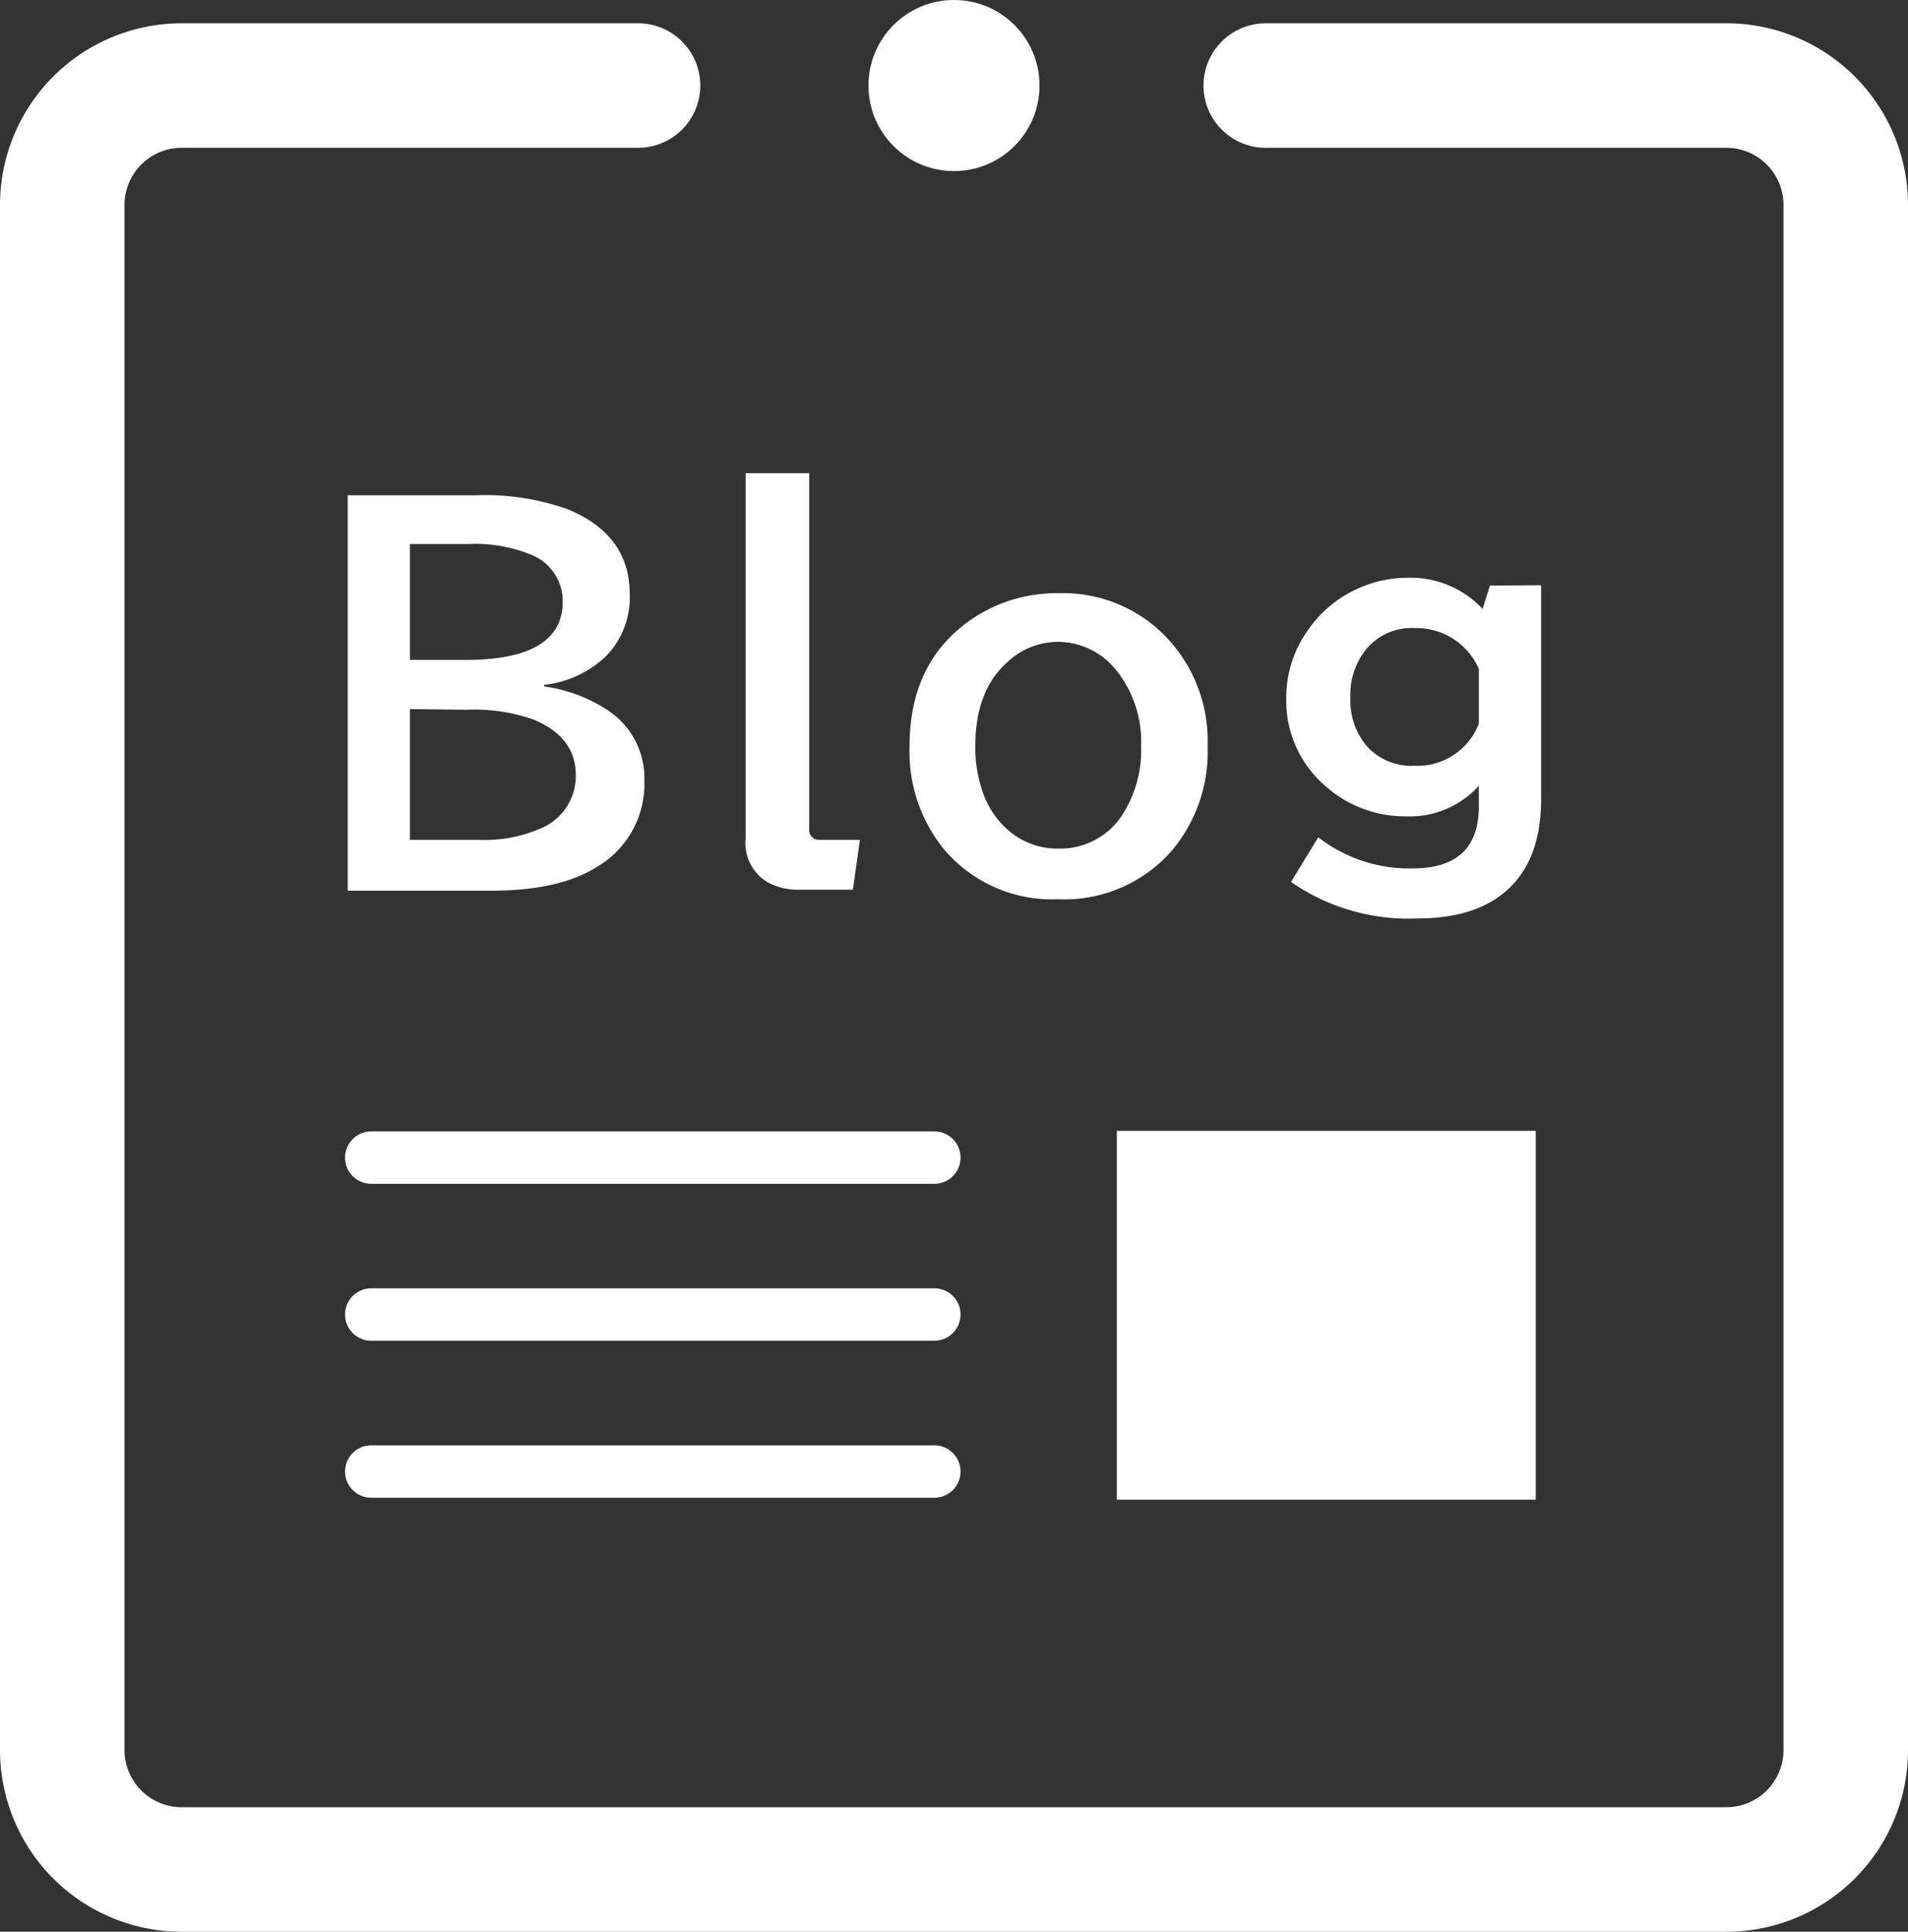
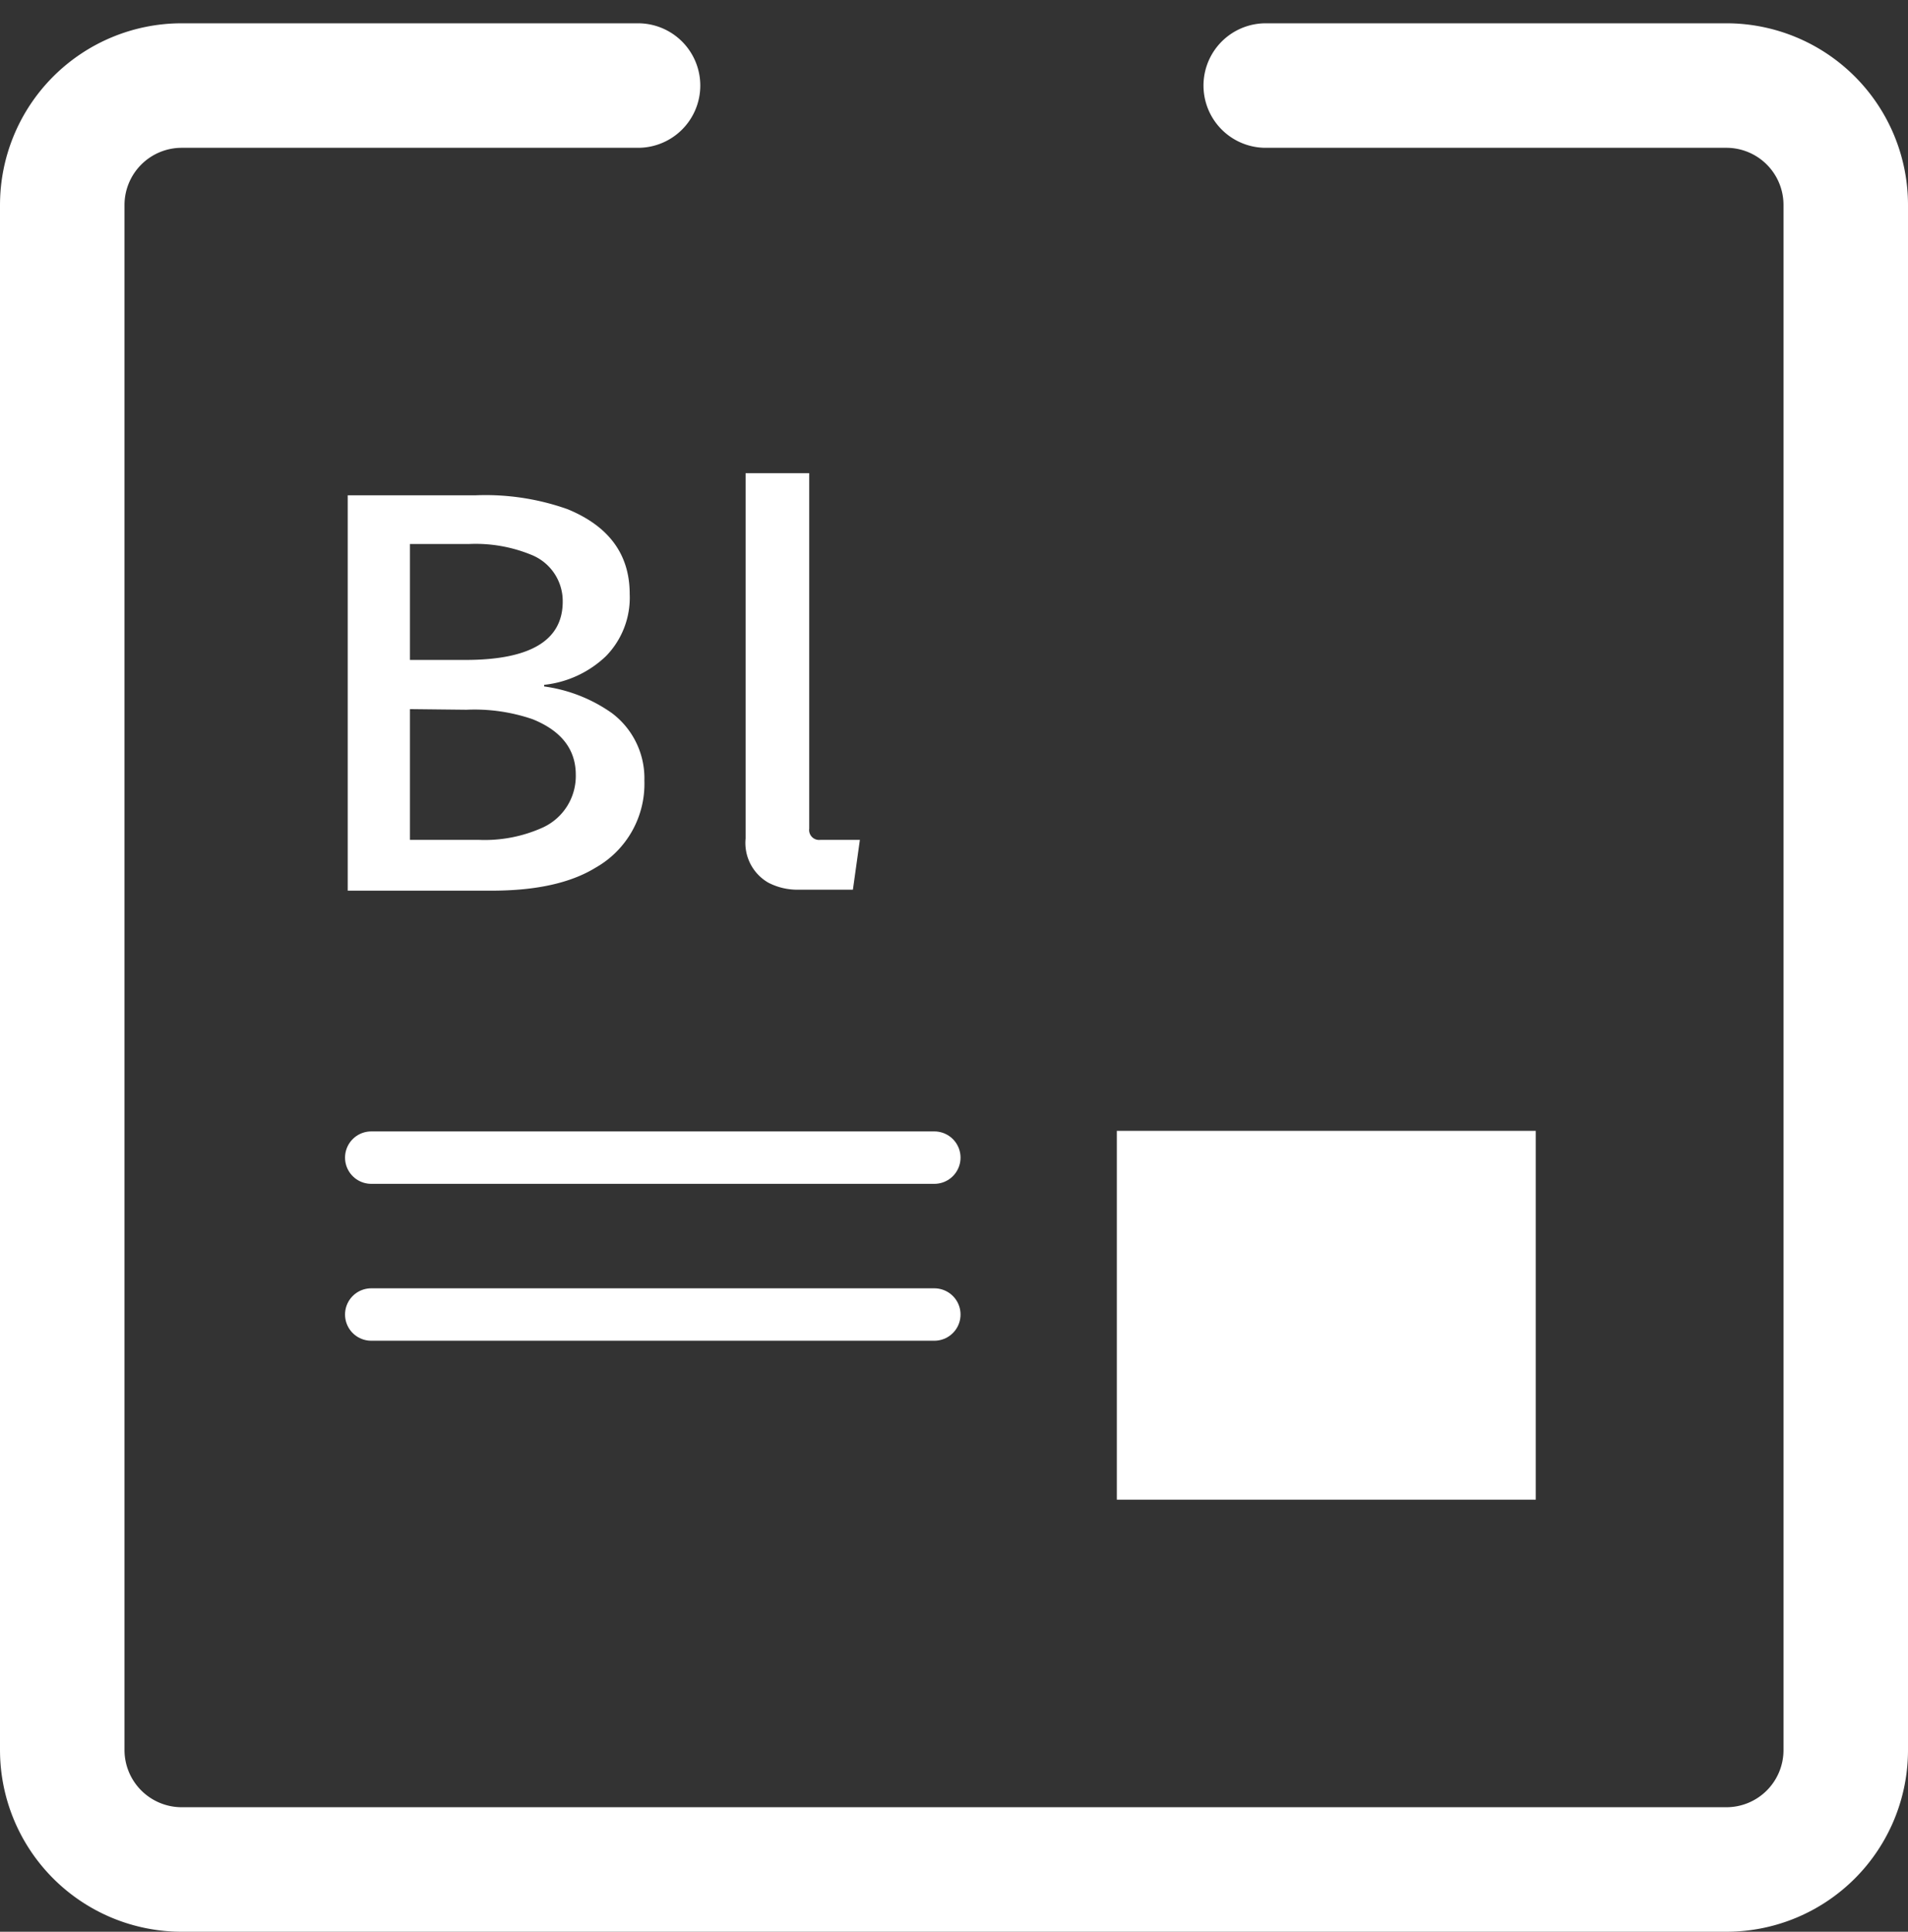
<svg xmlns="http://www.w3.org/2000/svg" viewBox="0 0 153.26 155.14">
  <rect x="0" y="0" width="153.26" height="155.14" fill="#333333" stroke="none" />
  <defs>
    <style>.cls-1,.cls-3{fill:none;stroke:#fff;stroke-linecap:round;stroke-linejoin:round;}.cls-1{stroke-width:10px;}.cls-2{fill:#fff;}.cls-3{stroke-width:4.21px;}</style>
  </defs>
  <g id="レイヤー_2" data-name="レイヤー 2">
    <g id="レイヤー_2-2" data-name="レイヤー 2">
      <path class="cls-1" d="M51.25,6.87H14.6A9.6,9.6,0,0,0,5,16.47V140.54a9.6,9.6,0,0,0,9.6,9.6H138.67a9.59,9.59,0,0,0,9.59-9.6V16.47a9.59,9.59,0,0,0-9.59-9.6h-37" />
-       <circle class="cls-2" cx="76.63" cy="6.87" r="6.87" />
      <path class="cls-2" d="M27.93,39.78H38.16a19.7,19.7,0,0,1,7.42,1.11q5,2.05,5,6.81a6.72,6.72,0,0,1-1.91,5A8.49,8.49,0,0,1,43.71,55v.13a12.29,12.29,0,0,1,5.44,2.14,6.54,6.54,0,0,1,2.61,5.42,7.73,7.73,0,0,1-3.93,7q-3,1.84-8.33,1.84H27.93Zm5,3.91V53h4.45q7.81,0,7.82-4.67a4,4,0,0,0-2.54-3.78,11.79,11.79,0,0,0-5-.86Zm0,13.26v10.5h5.52a11.32,11.32,0,0,0,5.17-1,4.55,4.55,0,0,0,2.63-4.22q0-3.07-3.47-4.47A14.37,14.37,0,0,0,37.47,57Z" />
      <path class="cls-2" d="M59.89,38H65V66.55a.8.8,0,0,0,.9.9h3.17l-.56,4H64.22a5.08,5.08,0,0,1-2.5-.56,3.68,3.68,0,0,1-1.83-3.55Z" />
-       <path class="cls-2" d="M85.06,47.64a11.47,11.47,0,0,1,8.66,3.57A12.08,12.08,0,0,1,97,59.93a12.31,12.31,0,0,1-2.91,8.43A11.47,11.47,0,0,1,85,72.22a11.37,11.37,0,0,1-9.23-4.08,12.46,12.46,0,0,1-2.71-8.21q0-6.85,5.09-10.27A12.17,12.17,0,0,1,85.06,47.64ZM85,51.55a5.92,5.92,0,0,0-4,1.55c-1.77,1.53-2.66,3.8-2.66,6.83A10.93,10.93,0,0,0,79,63.79a7.12,7.12,0,0,0,1.8,2.72A6,6,0,0,0,85,68.15a5.92,5.92,0,0,0,5.21-2.8,9.63,9.63,0,0,0,1.45-5.44,9.2,9.2,0,0,0-2-6.09A6,6,0,0,0,85,51.55Z" />
-       <path class="cls-2" d="M123.79,47V64.19q0,4.56-2.42,7c-1.71,1.72-4.21,2.57-7.52,2.57a16.55,16.55,0,0,1-10.15-2.93l2.19-3.59a11.84,11.84,0,0,0,7.6,2.5c3.53,0,5.3-1.66,5.3-5V63.1a7.43,7.43,0,0,1-5.74,2.46,9.62,9.62,0,0,1-6.64-2.48,9,9,0,0,1-3.09-7,9.27,9.27,0,0,1,1.73-5.46,9.66,9.66,0,0,1,4.35-3.49,9.56,9.56,0,0,1,3.69-.73,7.93,7.93,0,0,1,6,2.5l.59-1.87Zm-5,6.72a5.48,5.48,0,0,0-5.13-3.28,4.77,4.77,0,0,0-3.89,1.66,5.81,5.81,0,0,0-1.3,3.93,5.65,5.65,0,0,0,1.3,3.87,4.81,4.81,0,0,0,3.85,1.6,5.28,5.28,0,0,0,5.17-3.39Z" />
      <line class="cls-3" x1="29.82" y1="92.97" x2="75.05" y2="92.97" />
      <line class="cls-3" x1="29.82" y1="105.57" x2="75.05" y2="105.57" />
-       <line class="cls-3" x1="29.82" y1="118.18" x2="75.05" y2="118.18" />
      <rect class="cls-2" x="89.71" y="90.82" width="33.65" height="29.62" />
    </g>
  </g>
</svg>